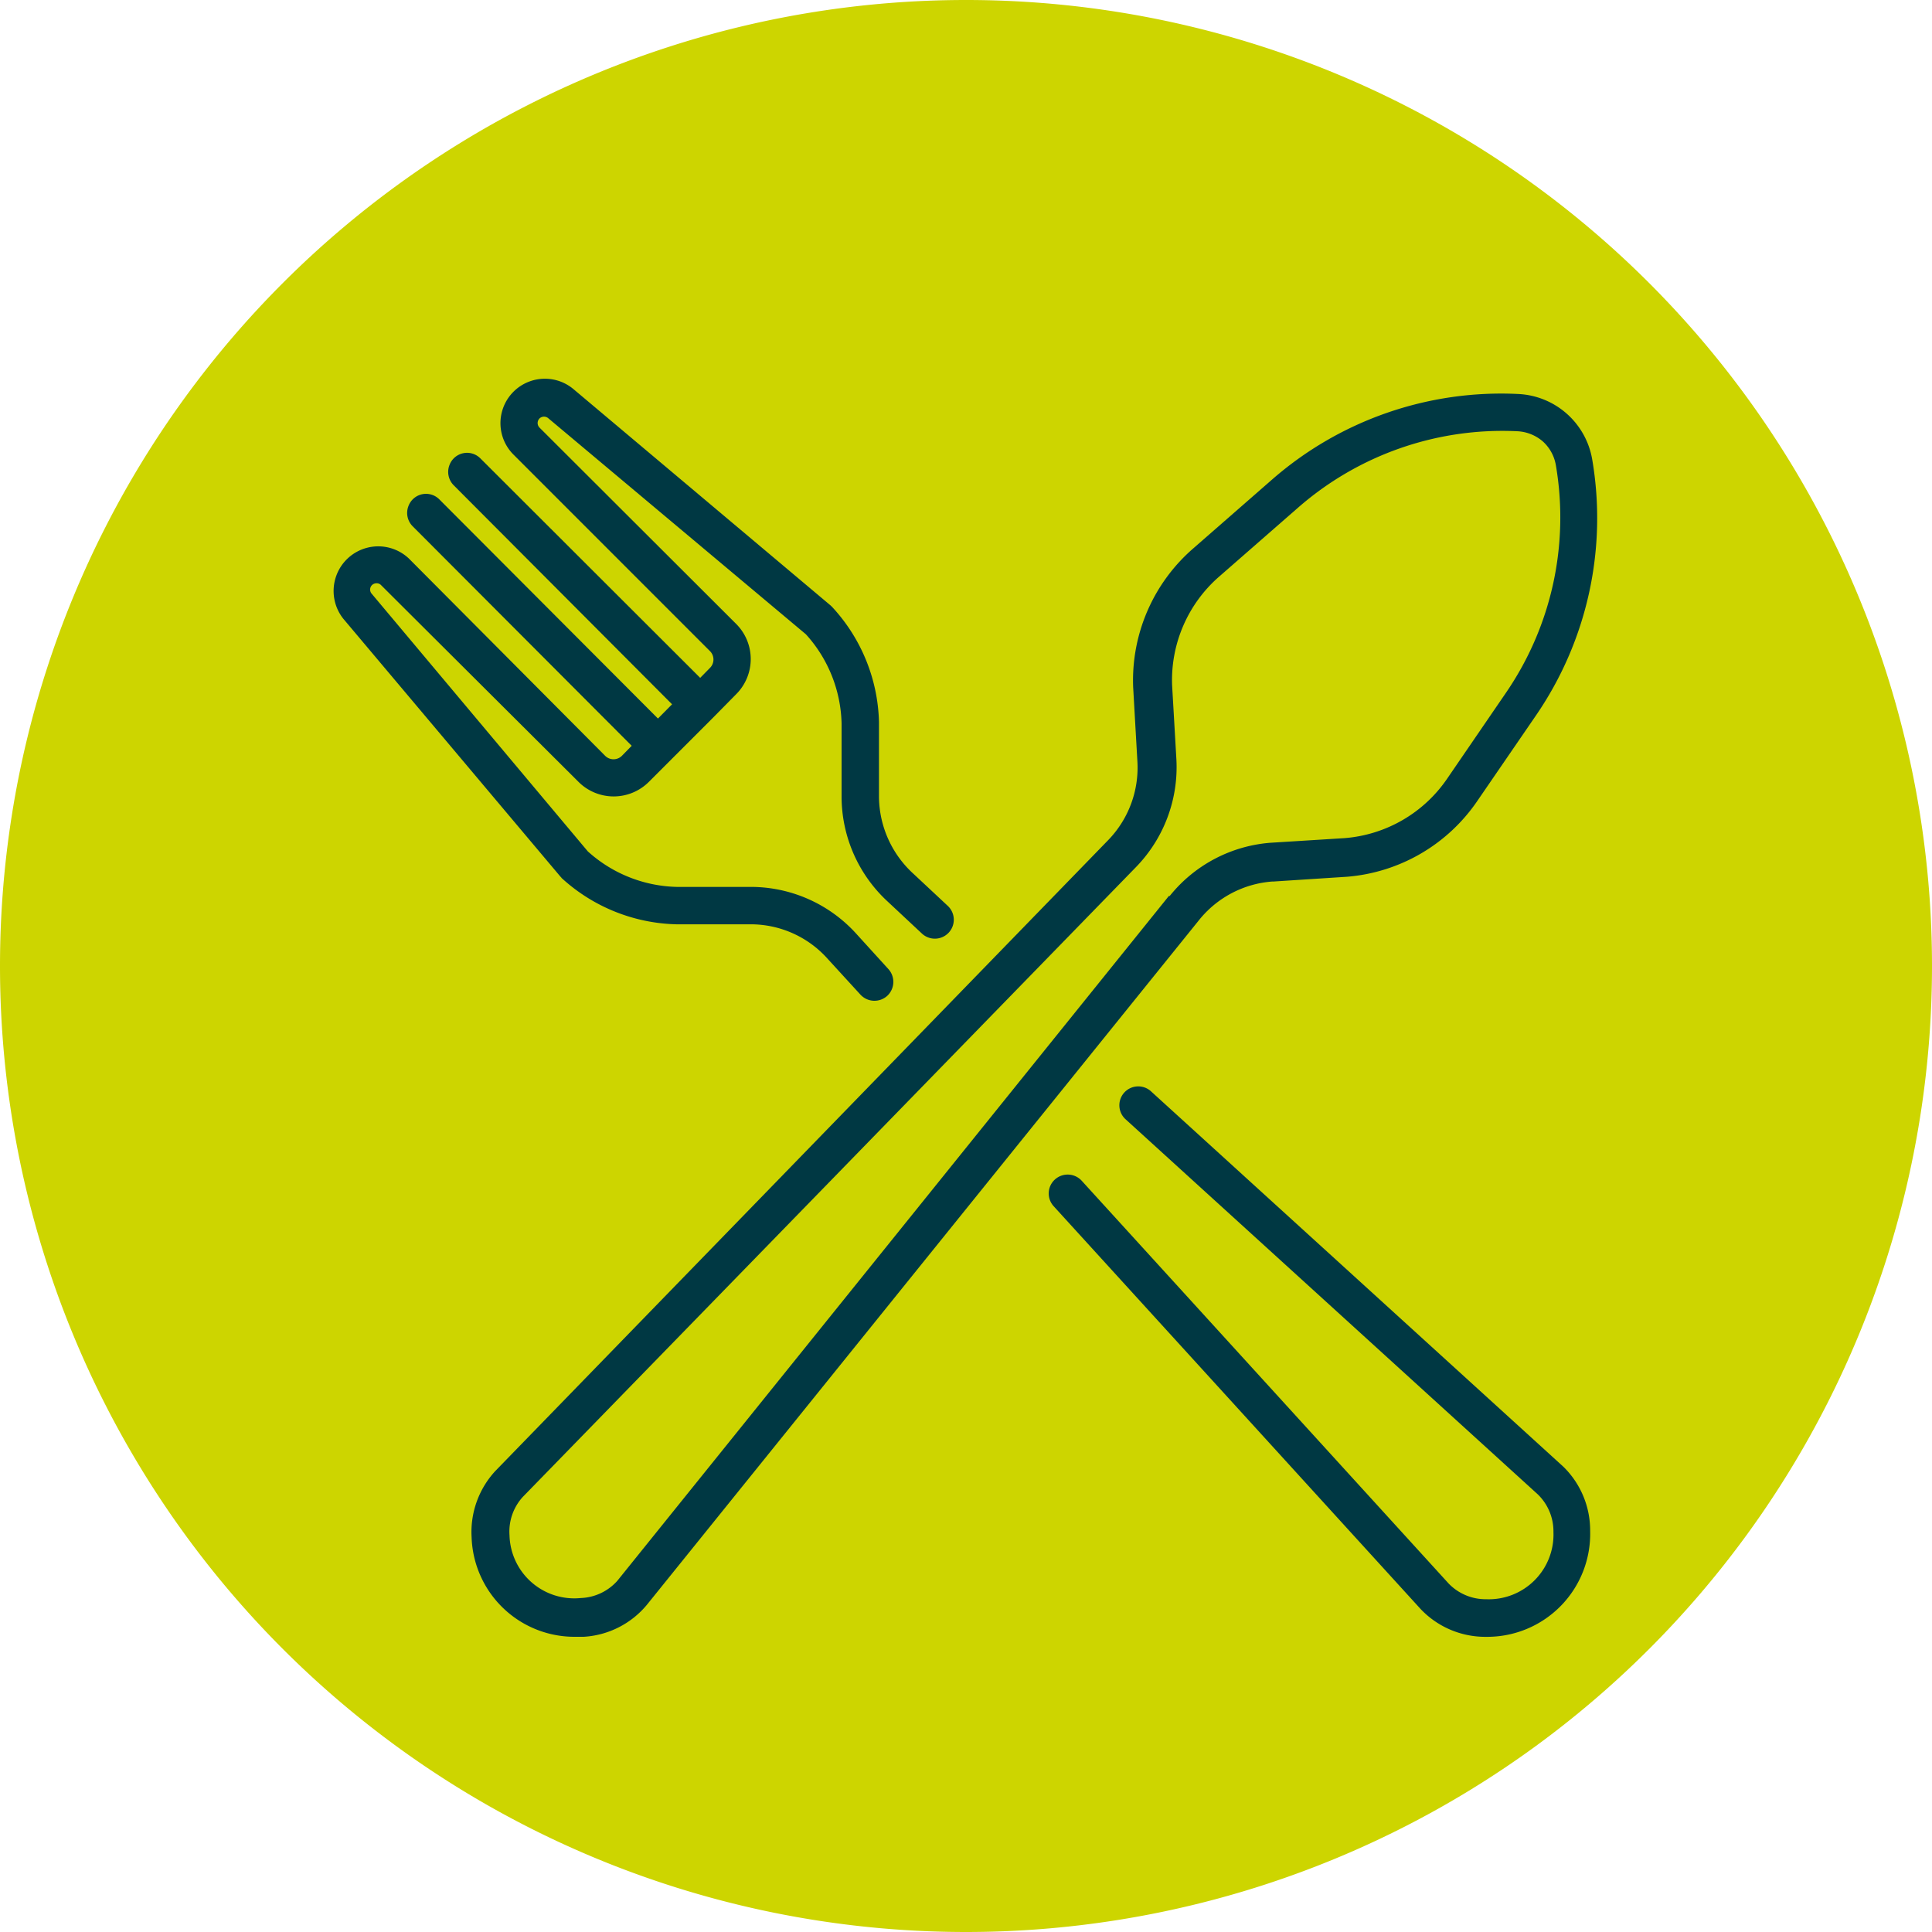
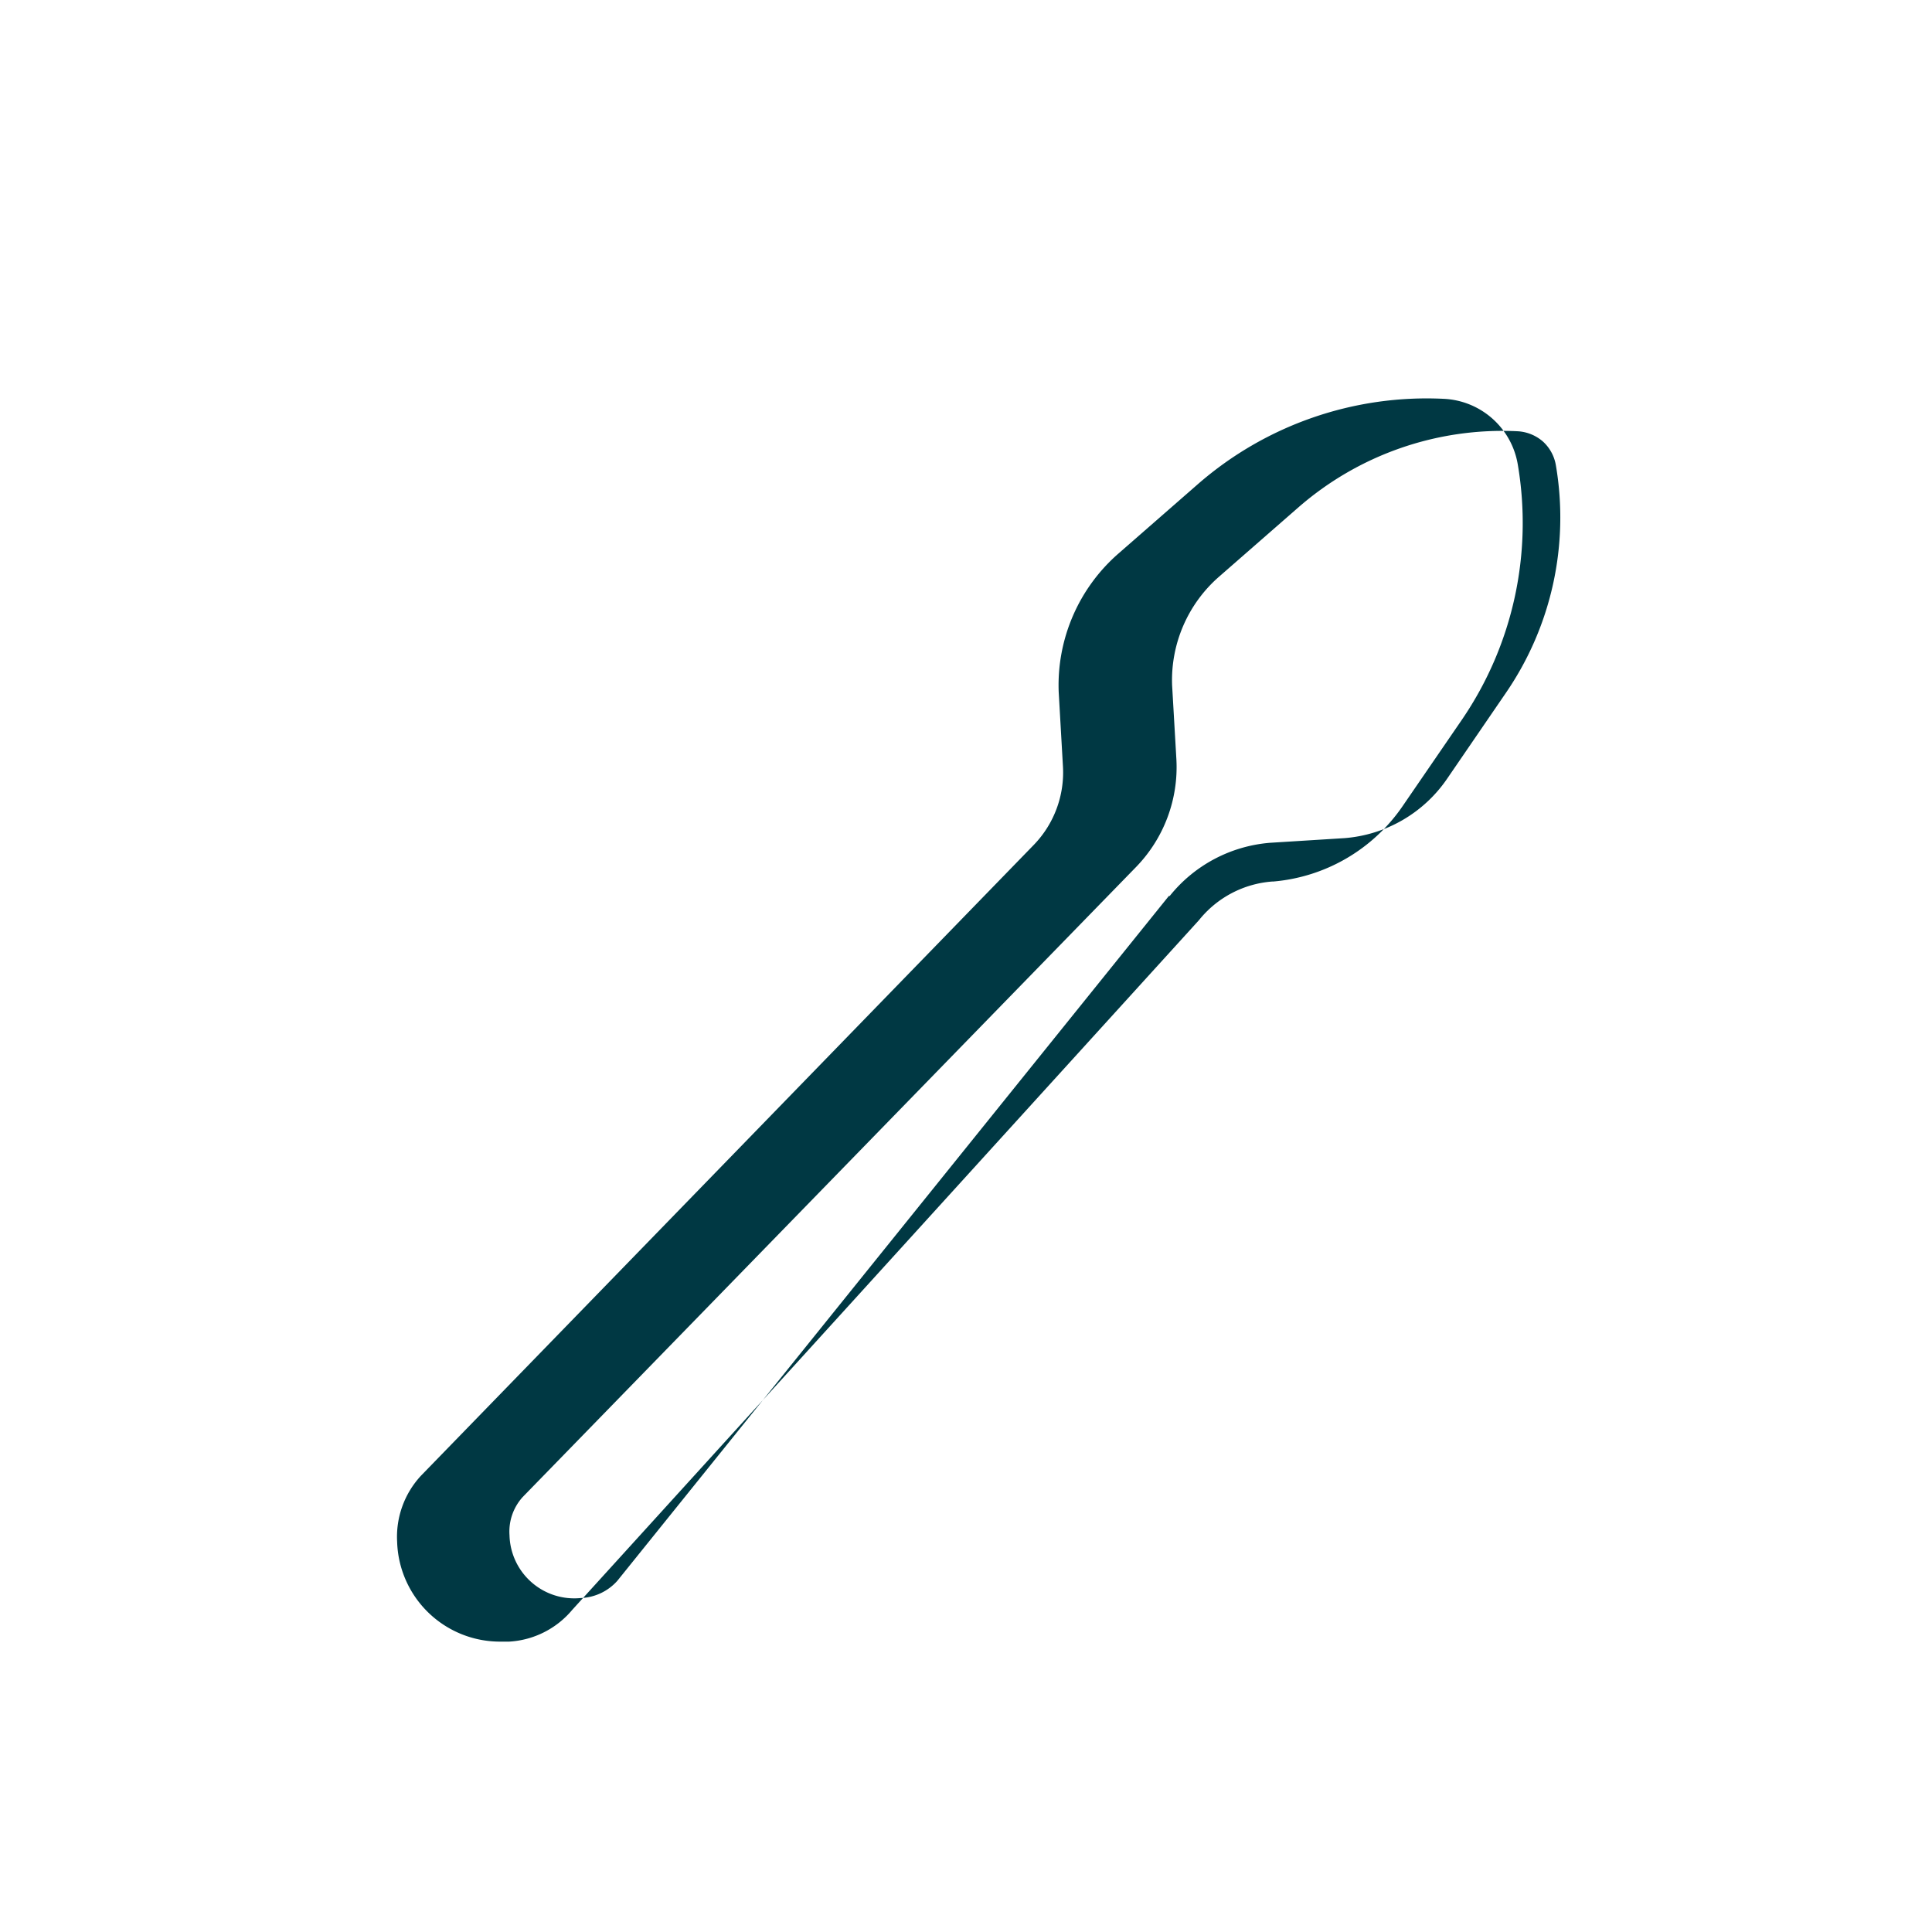
<svg xmlns="http://www.w3.org/2000/svg" width="50" height="50" fill="none">
-   <path d="M0 25a25 25 0 1050 0 25 25 0 00-50 0z" fill="#CDD500" />
-   <path d="M32.937 22.815l1.927-.125a4.522 4.522 0 003.376-1.972l1.523-2.22a9.025 9.025 0 001.443-6.609 2.039 2.039 0 00-1.905-1.692 9.012 9.012 0 00-6.387 2.22l-2.034 1.777a4.52 4.52 0 00-1.554 3.589l.11 1.927a2.695 2.695 0 01-.754 2.03l-15.86 16.326a2.324 2.324 0 00-.617 1.714 2.664 2.664 0 002.691 2.58h.209a2.3 2.3 0 001.63-.82L31.03 23.813a2.686 2.686 0 011.906-1zm-2.687.373L15.975 40.913a1.334 1.334 0 01-.946.444 1.676 1.676 0 01-1.843-1.625 1.332 1.332 0 01.342-.99l15.887-16.318a3.71 3.71 0 001.03-2.771l-.111-1.92a3.554 3.554 0 011.217-2.81l2.034-1.777a8.034 8.034 0 015.694-1.985c.239.014.467.106.648.262.178.16.297.376.338.613a8.021 8.021 0 01-1.288 5.889l-1.52 2.22a3.552 3.552 0 01-2.664 1.546l-1.919.12a3.71 3.71 0 00-2.602 1.377h-.022z" fill="#003843" />
-   <path d="M40.456 37.955l-10.66-9.704a.489.489 0 10-.657.724l10.66 9.7a1.332 1.332 0 01.404.972 1.675 1.675 0 01-1.737 1.741 1.332 1.332 0 01-.973-.404l-9.5-10.428a.492.492 0 00-.806.123.49.49 0 00.083.539l9.495 10.423a2.306 2.306 0 001.67.72h.053a2.665 2.665 0 002.665-2.74 2.304 2.304 0 00-.697-1.666zM14.532 22.721a4.56 4.56 0 002.976 1.2h1.927a2.666 2.666 0 011.98.888l.854.933a.493.493 0 00.693.03.493.493 0 00.03-.692l-.852-.937a3.682 3.682 0 00-2.7-1.19h-1.924a3.553 3.553 0 01-2.304-.92l-5.588-6.662a.164.164 0 010-.226.168.168 0 01.12-.05.155.155 0 01.12.05l5.108 5.09a1.288 1.288 0 001.82 0l.6-.6 1.062-1.062.595-.604a1.286 1.286 0 000-1.825l-5.085-5.076a.169.169 0 010-.24.169.169 0 01.23 0l6.662 5.587c.575.632.903 1.45.924 2.305v1.914a3.7 3.7 0 001.195 2.7l.888.83a.49.49 0 10.662-.723l-.888-.83a2.722 2.722 0 01-.889-1.981v-1.941a4.543 4.543 0 00-1.203-2.971l-.045-.045-6.662-5.605a1.15 1.15 0 00-1.554 1.692l5.085 5.086a.307.307 0 010 .444l-.248.253-5.685-5.676a.485.485 0 00-.8.159.49.49 0 00.107.534l5.65 5.667-.365.369-5.654-5.668a.485.485 0 00-.8.16.489.489 0 00.107.533l5.667 5.68-.248.254a.307.307 0 01-.444 0l-5.077-5.103a1.155 1.155 0 00-1.696 1.559l5.609 6.662.04.044v.005z" fill="#003843" />
+   <path d="M32.937 22.815a4.522 4.522 0 003.376-1.972l1.523-2.22a9.025 9.025 0 001.443-6.609 2.039 2.039 0 00-1.905-1.692 9.012 9.012 0 00-6.387 2.22l-2.034 1.777a4.52 4.52 0 00-1.554 3.589l.11 1.927a2.695 2.695 0 01-.754 2.03l-15.86 16.326a2.324 2.324 0 00-.617 1.714 2.664 2.664 0 002.691 2.58h.209a2.3 2.3 0 001.63-.82L31.03 23.813a2.686 2.686 0 011.906-1zm-2.687.373L15.975 40.913a1.334 1.334 0 01-.946.444 1.676 1.676 0 01-1.843-1.625 1.332 1.332 0 01.342-.99l15.887-16.318a3.71 3.71 0 001.03-2.771l-.111-1.92a3.554 3.554 0 011.217-2.81l2.034-1.777a8.034 8.034 0 015.694-1.985c.239.014.467.106.648.262.178.16.297.376.338.613a8.021 8.021 0 01-1.288 5.889l-1.52 2.22a3.552 3.552 0 01-2.664 1.546l-1.919.12a3.71 3.71 0 00-2.602 1.377h-.022z" fill="#003843" />
</svg>